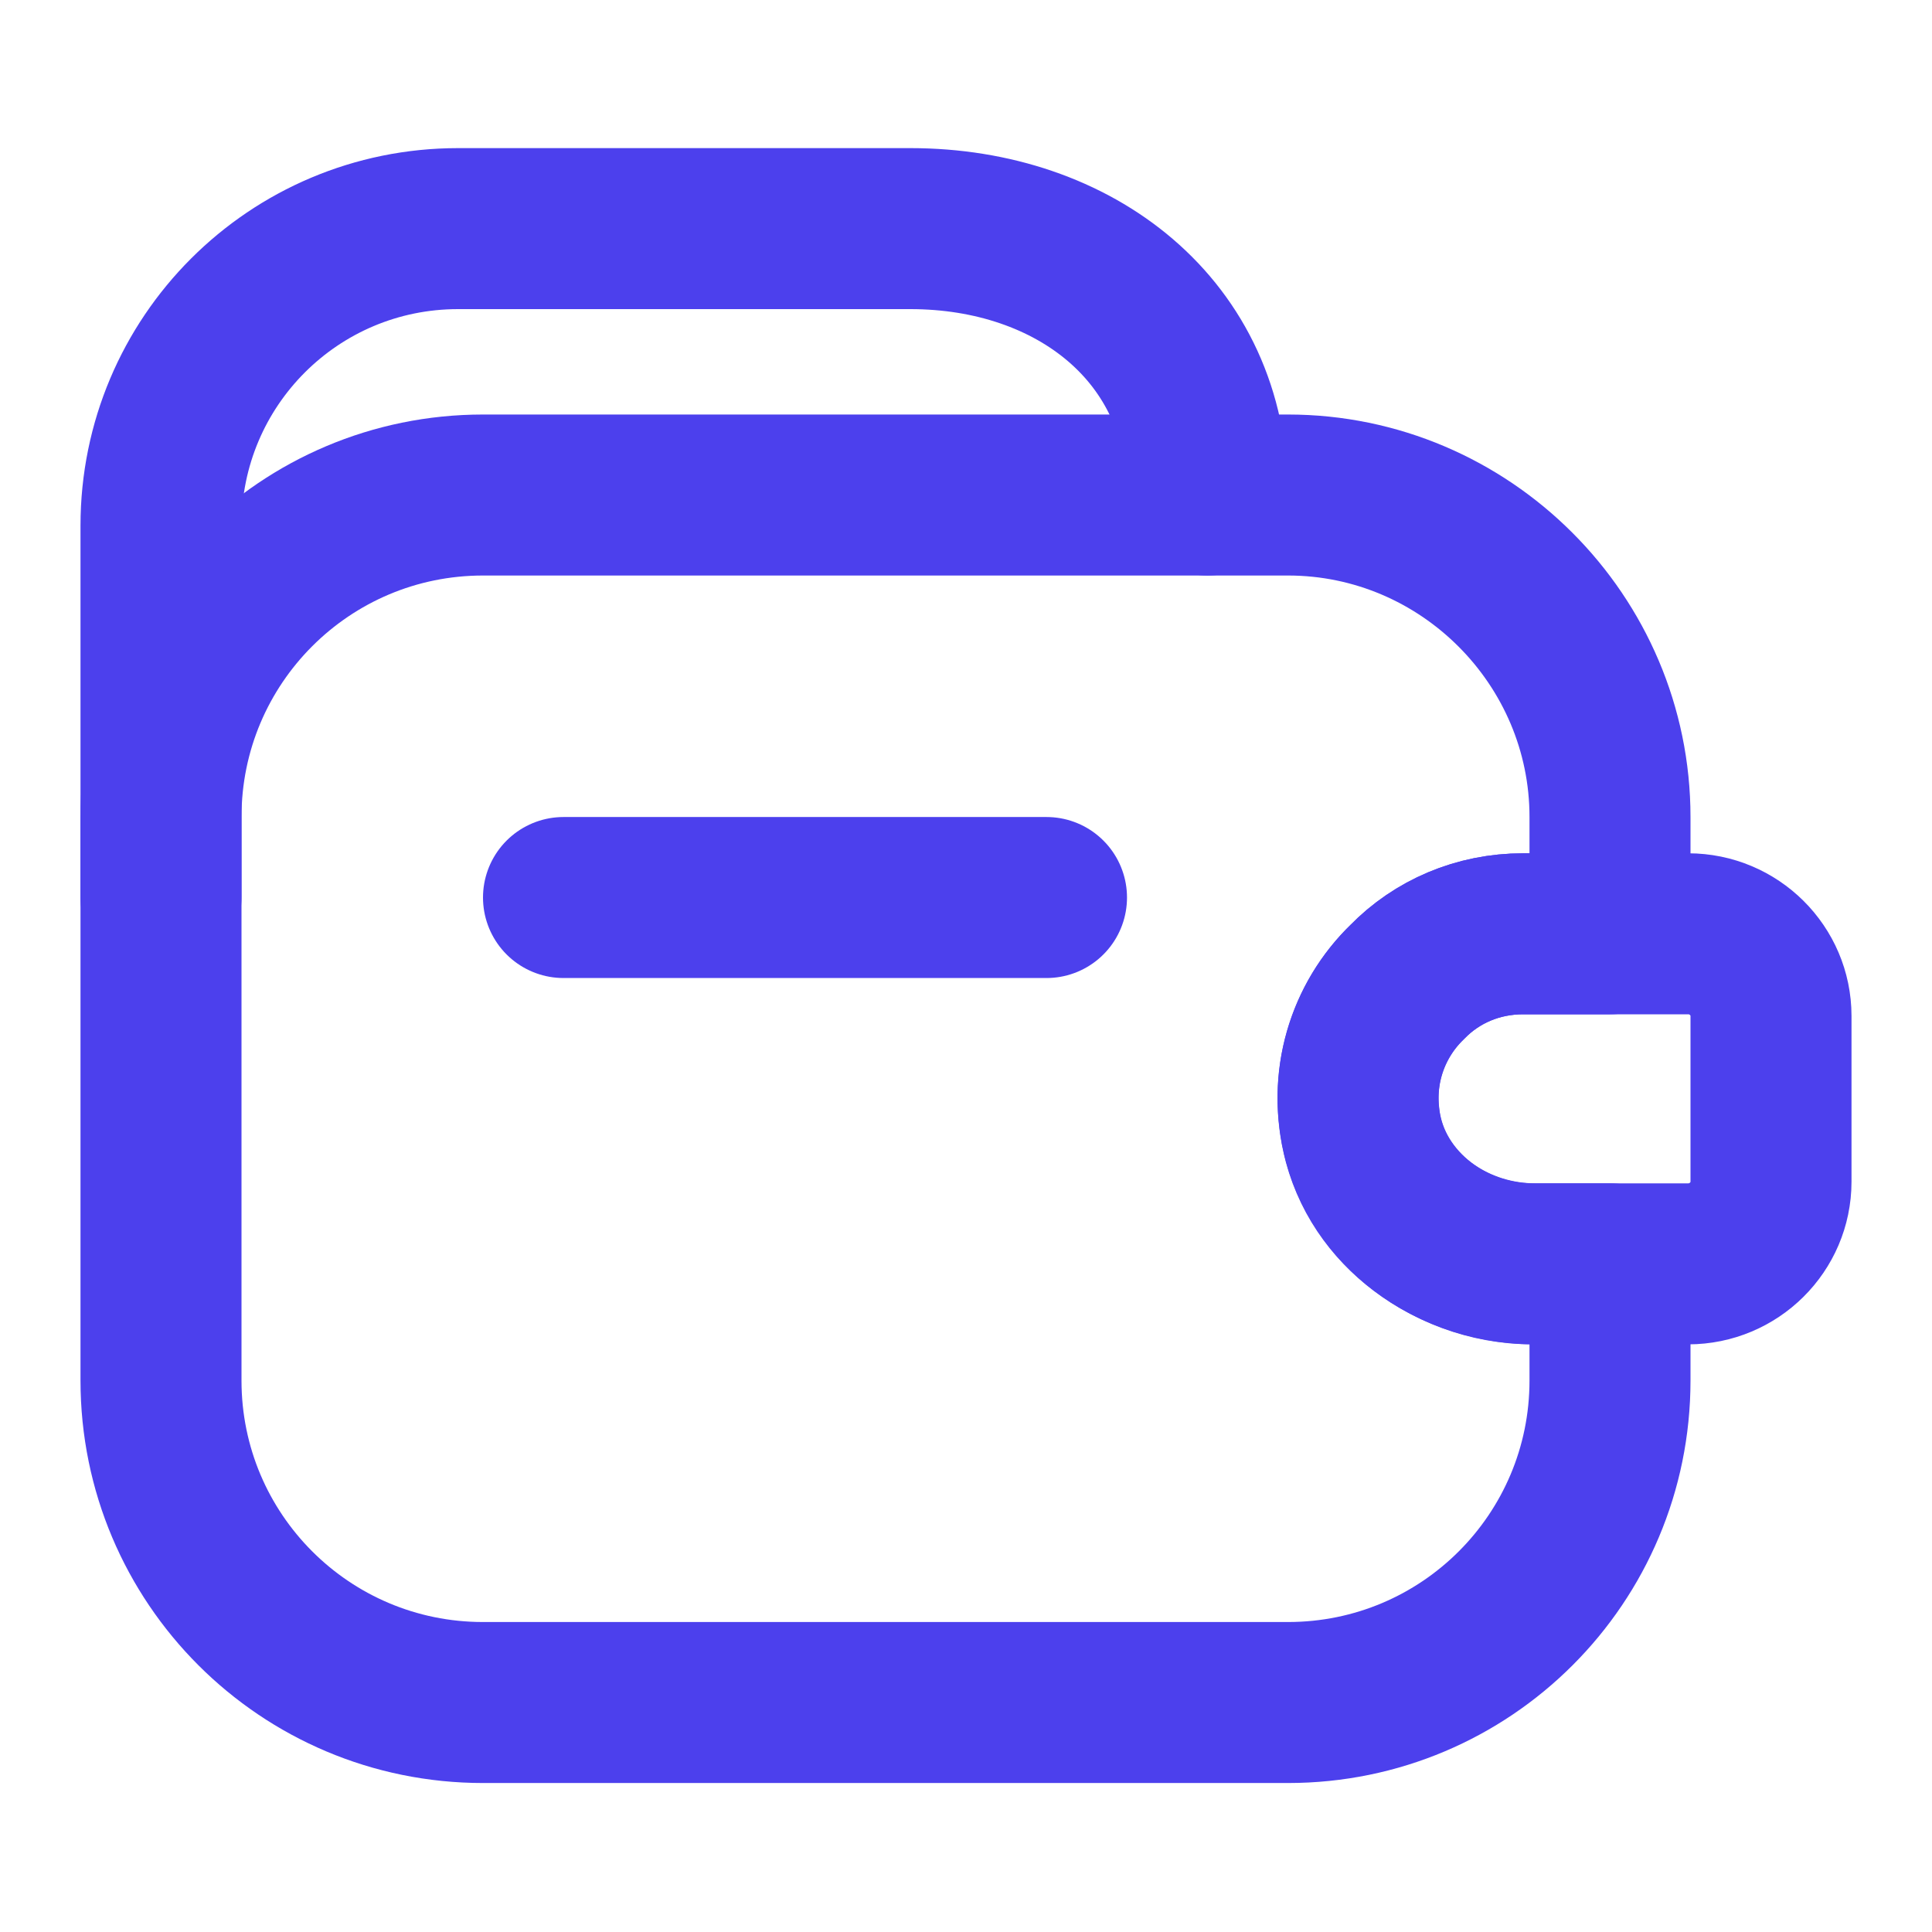
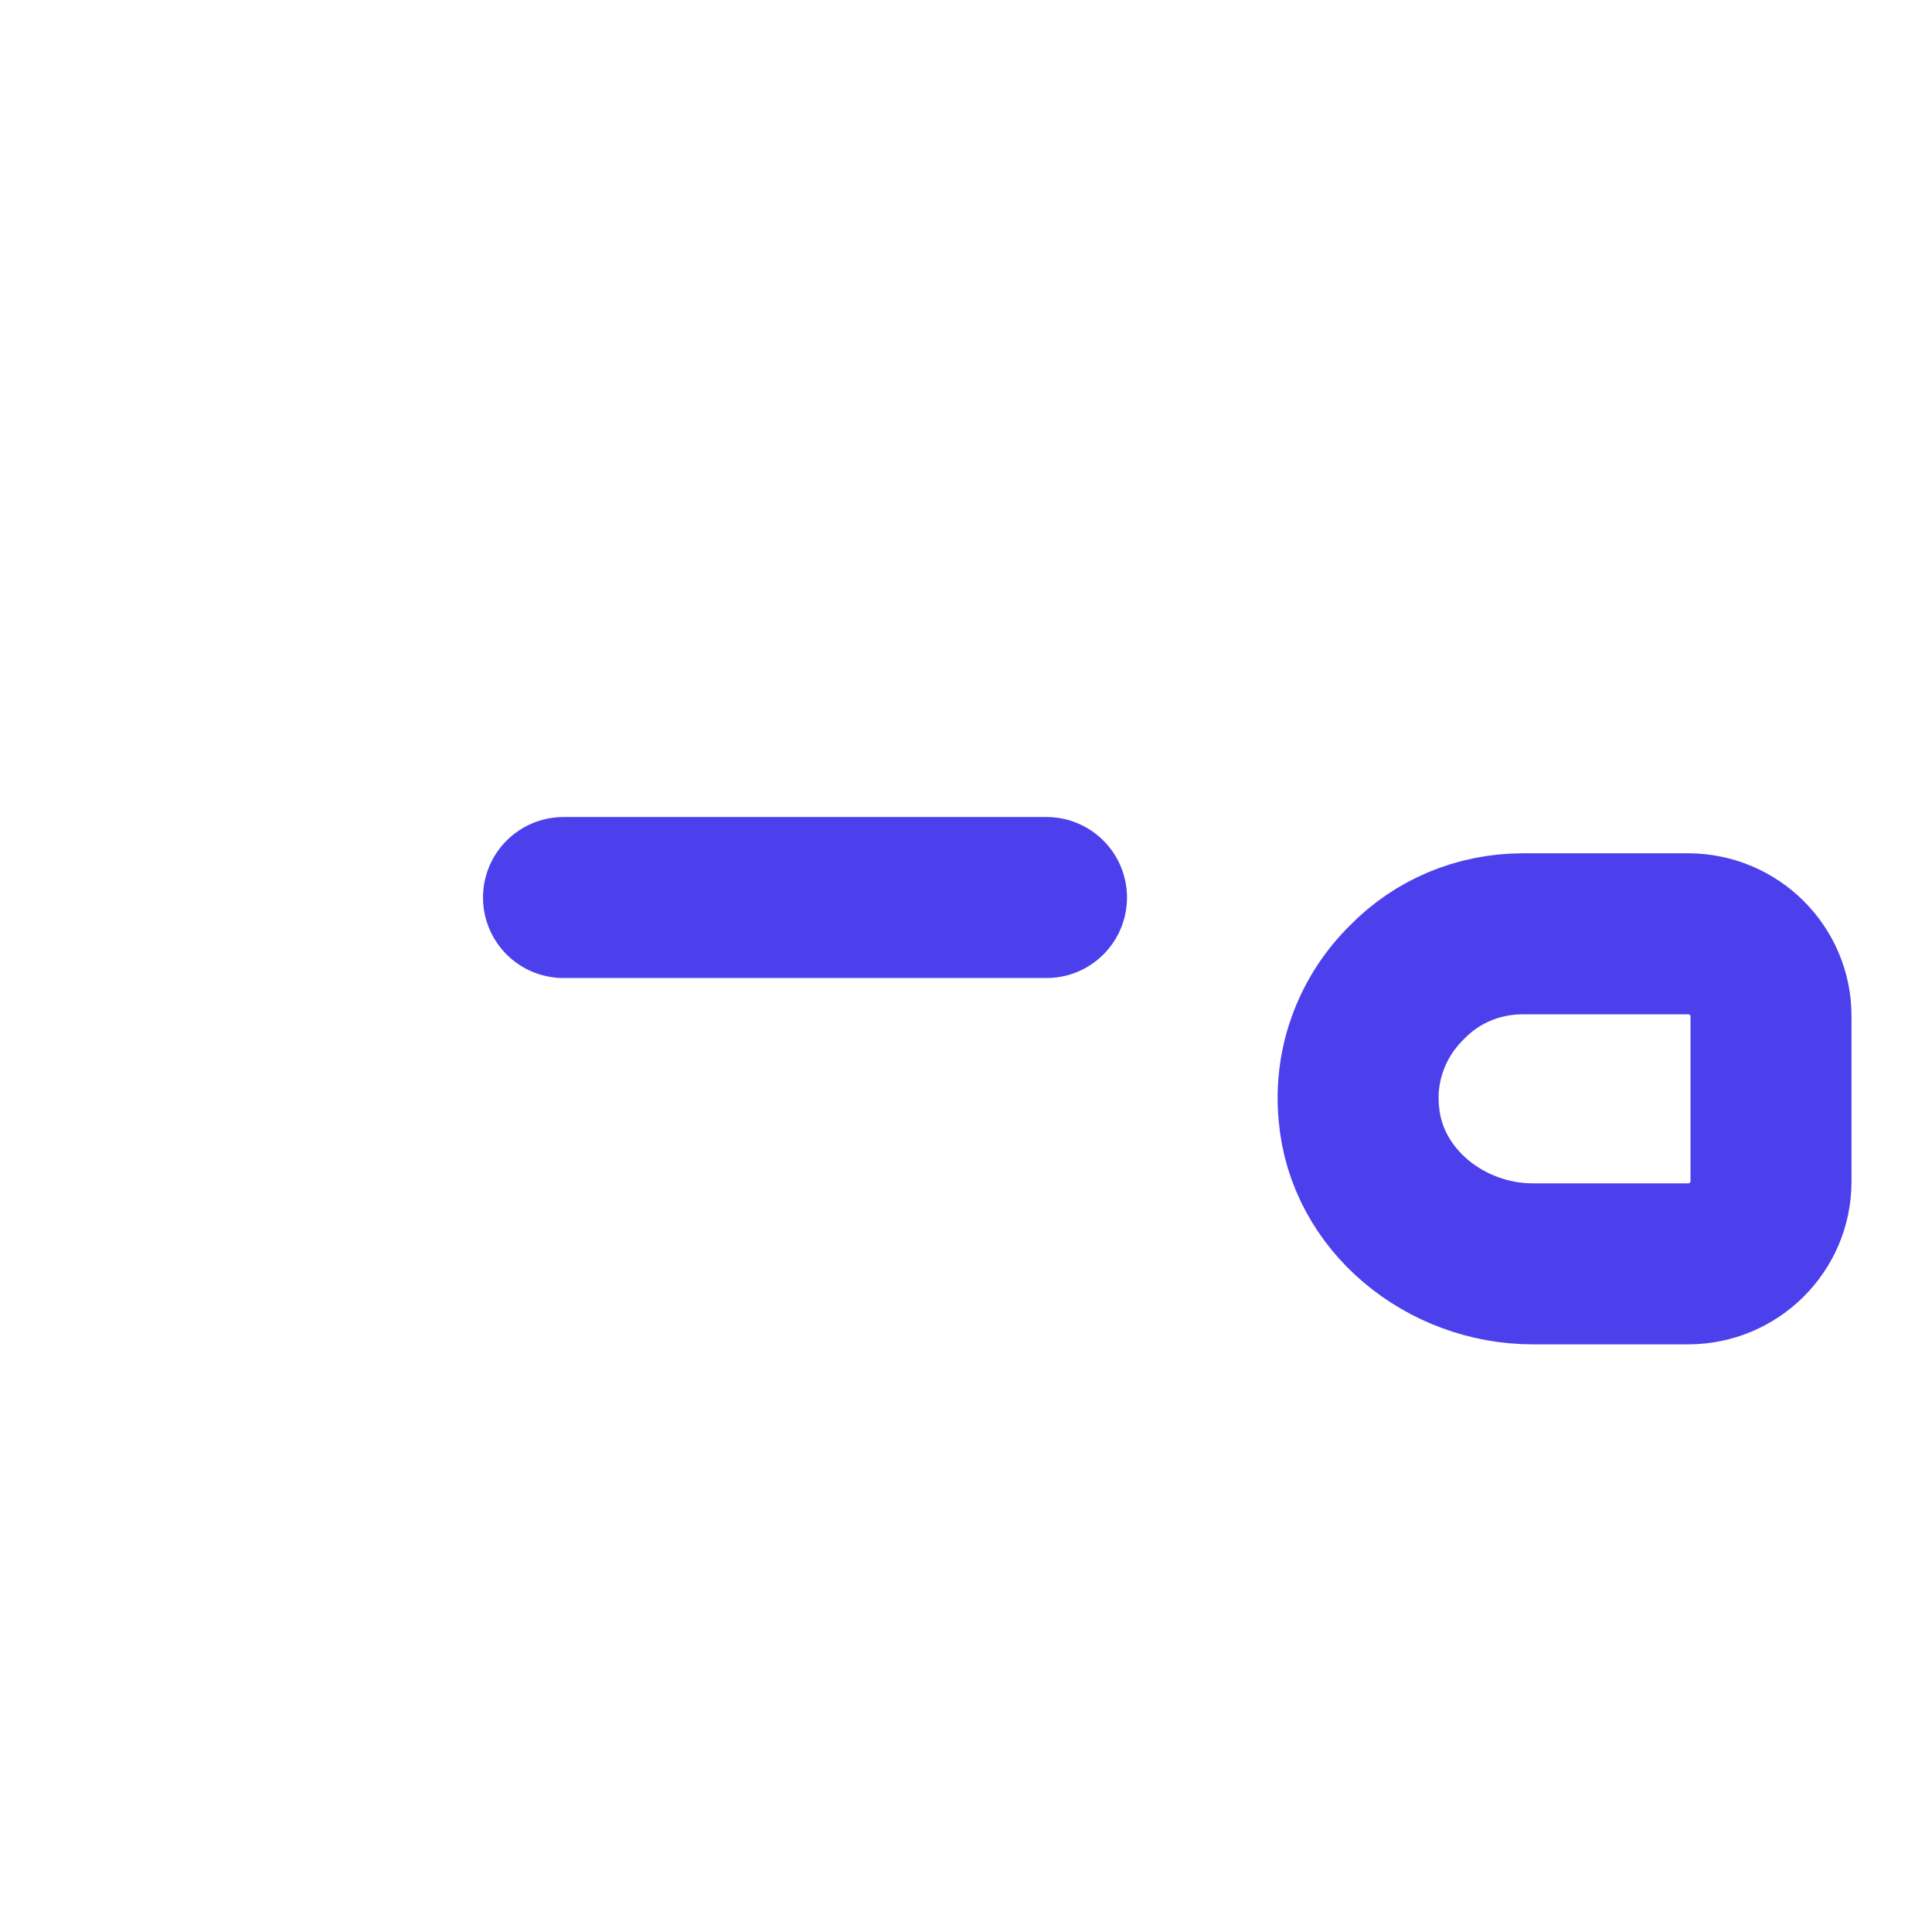
<svg xmlns="http://www.w3.org/2000/svg" width="18" height="18" viewBox="0 0 18 18" fill="none">
  <path d="M9.75 8.362H5.25" stroke="#4C40ED" stroke-width="1.5" stroke-linecap="round" stroke-linejoin="round" />
-   <path d="M1.5 8.362V4.897C1.5 3.367 2.737 2.13 4.268 2.13H8.482C10.012 2.13 11.25 3.082 11.25 4.612" stroke="#4C40ED" stroke-width="1.5" stroke-linecap="round" stroke-linejoin="round" />
-   <path d="M13.11 9.15C12.735 9.51 12.555 10.065 12.705 10.635C12.893 11.332 13.582 11.775 14.303 11.775H15V12.862C15 14.52 13.658 15.862 12 15.862H4.5C2.842 15.862 1.5 14.52 1.5 12.862V7.612C1.5 5.955 2.842 4.612 4.5 4.612H12C13.65 4.612 15 5.962 15 7.612V8.7H14.19C13.77 8.7 13.387 8.865 13.11 9.15Z" stroke="#4C40ED" stroke-width="1.5" stroke-linecap="round" stroke-linejoin="round" />
  <path d="M16.5 9.465V11.01C16.5 11.43 16.155 11.775 15.728 11.775H14.28C13.47 11.775 12.728 11.183 12.66 10.373C12.615 9.9 12.795 9.458 13.11 9.15C13.388 8.865 13.77 8.7 14.19 8.7H15.728C16.155 8.7 16.5 9.045 16.5 9.465Z" stroke="#4C40ED" stroke-width="1.5" stroke-linecap="round" stroke-linejoin="round" />
</svg>